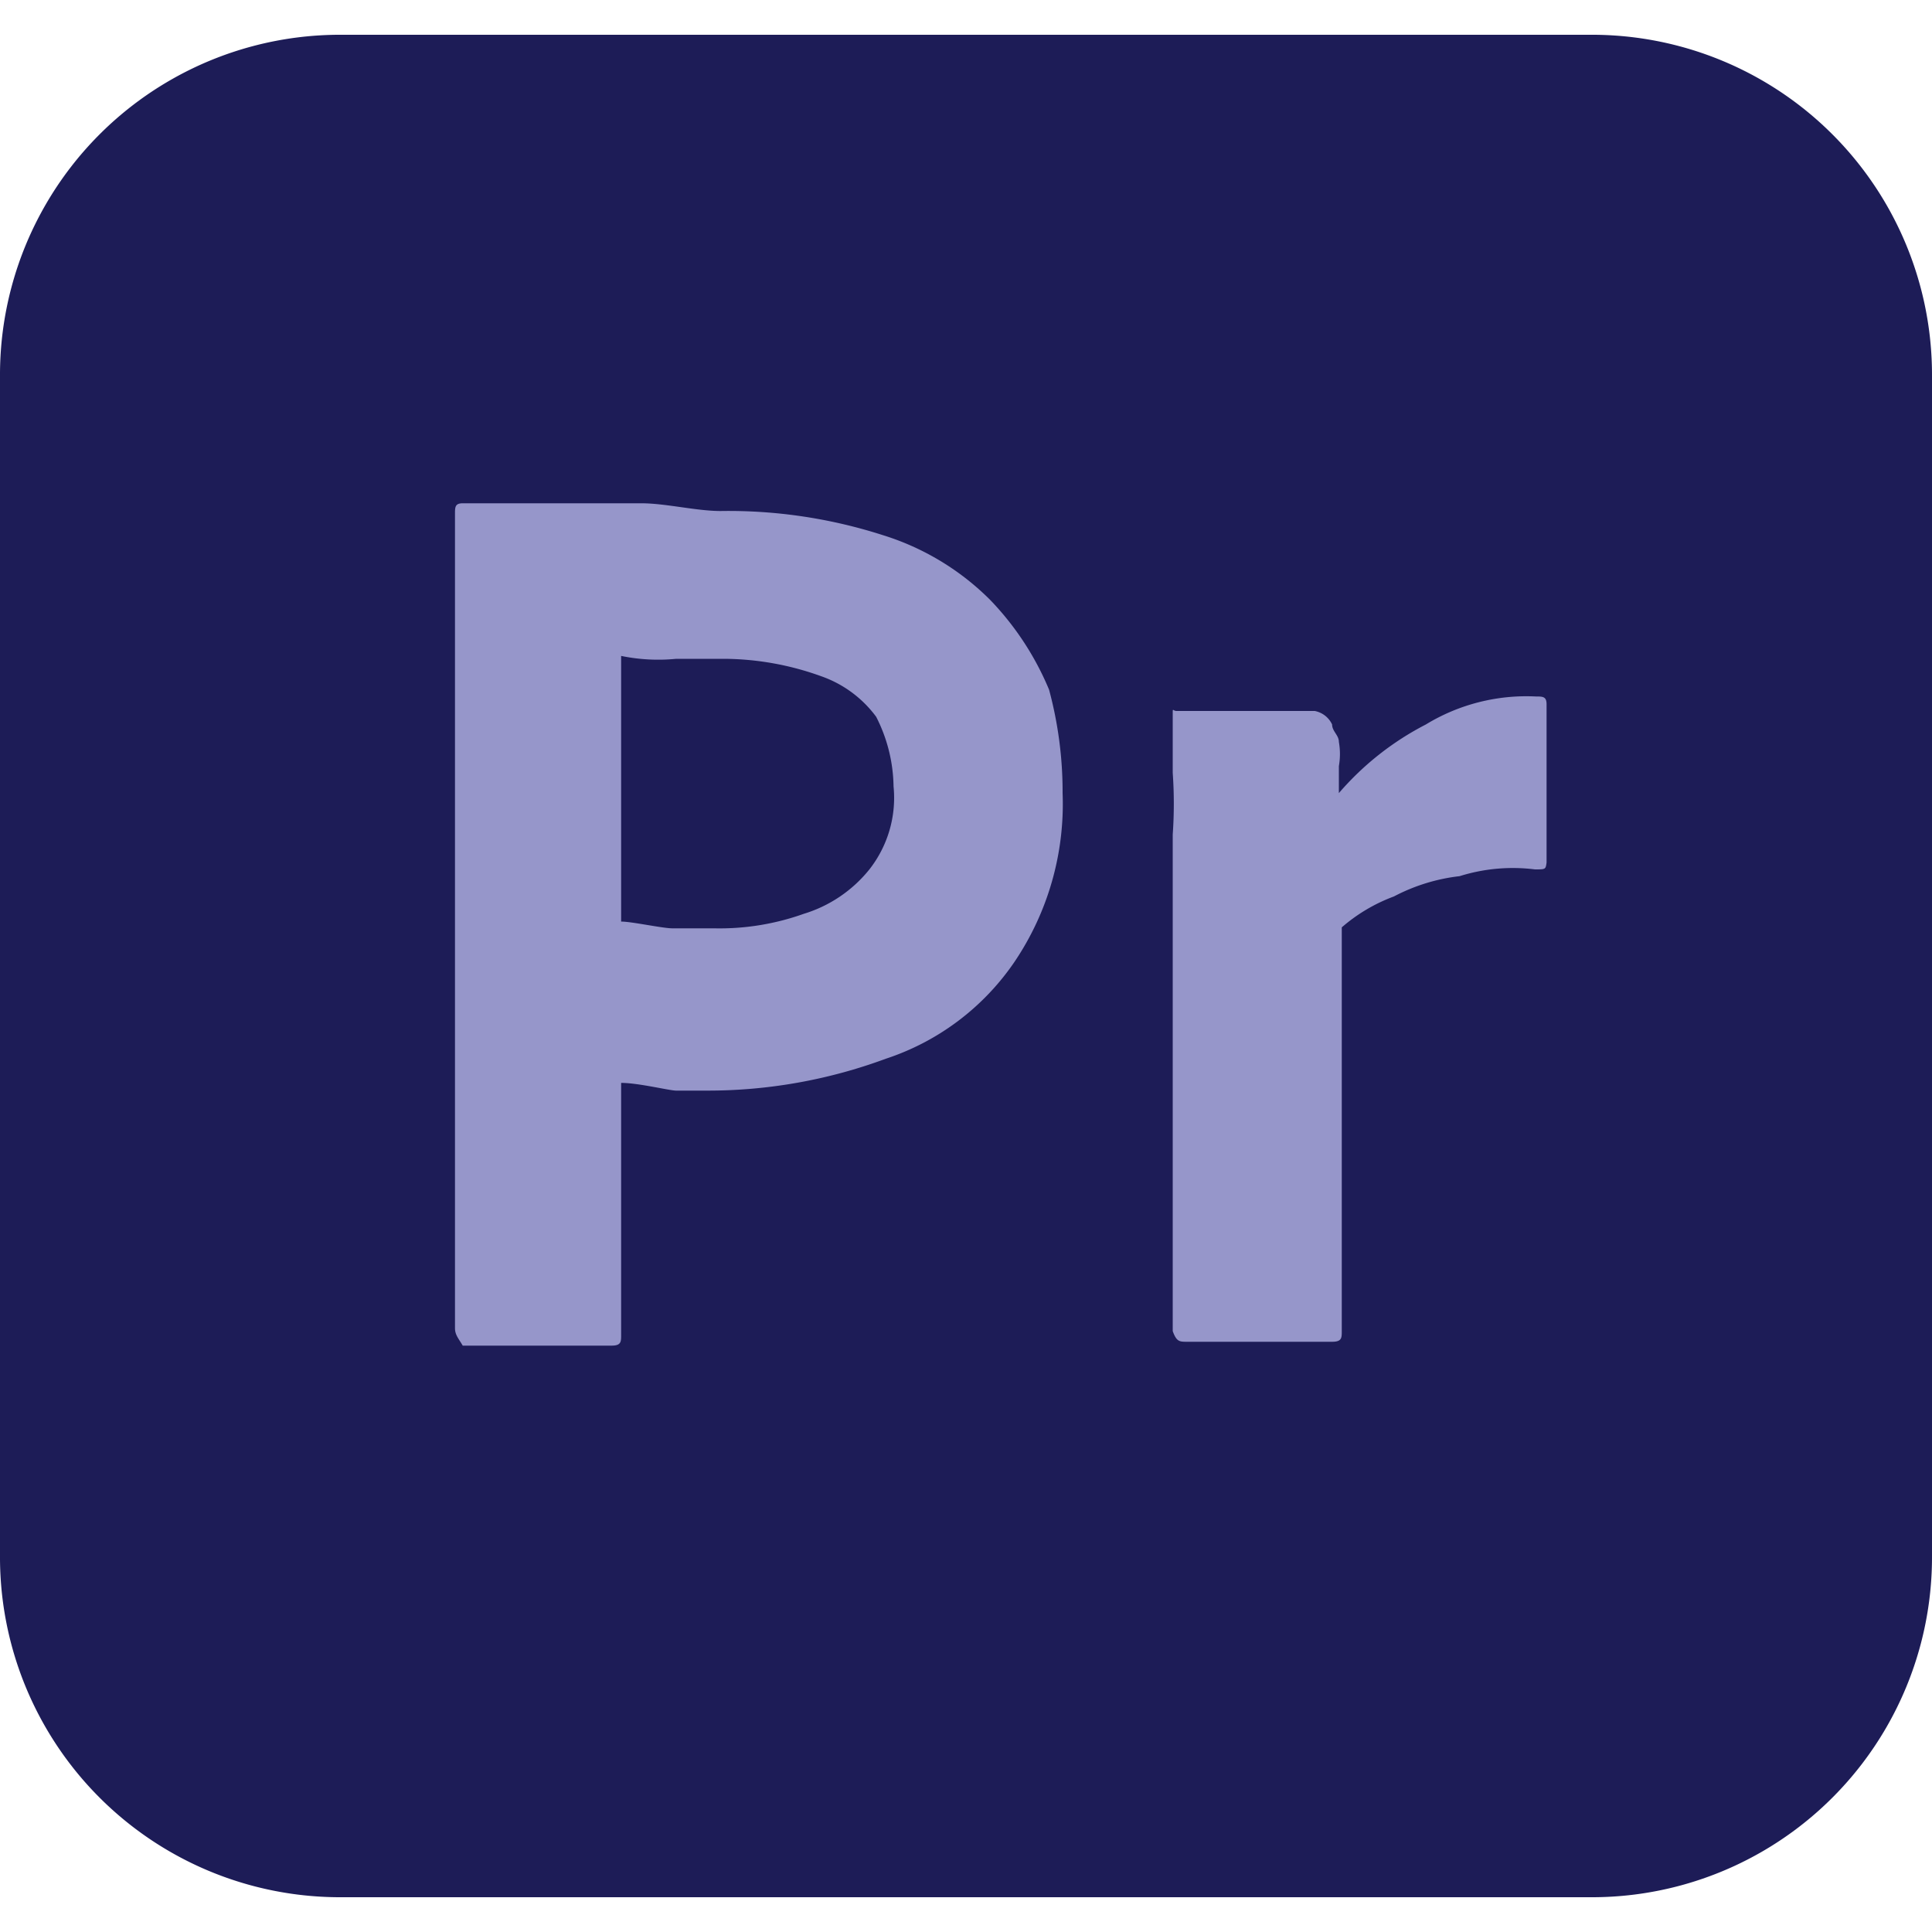
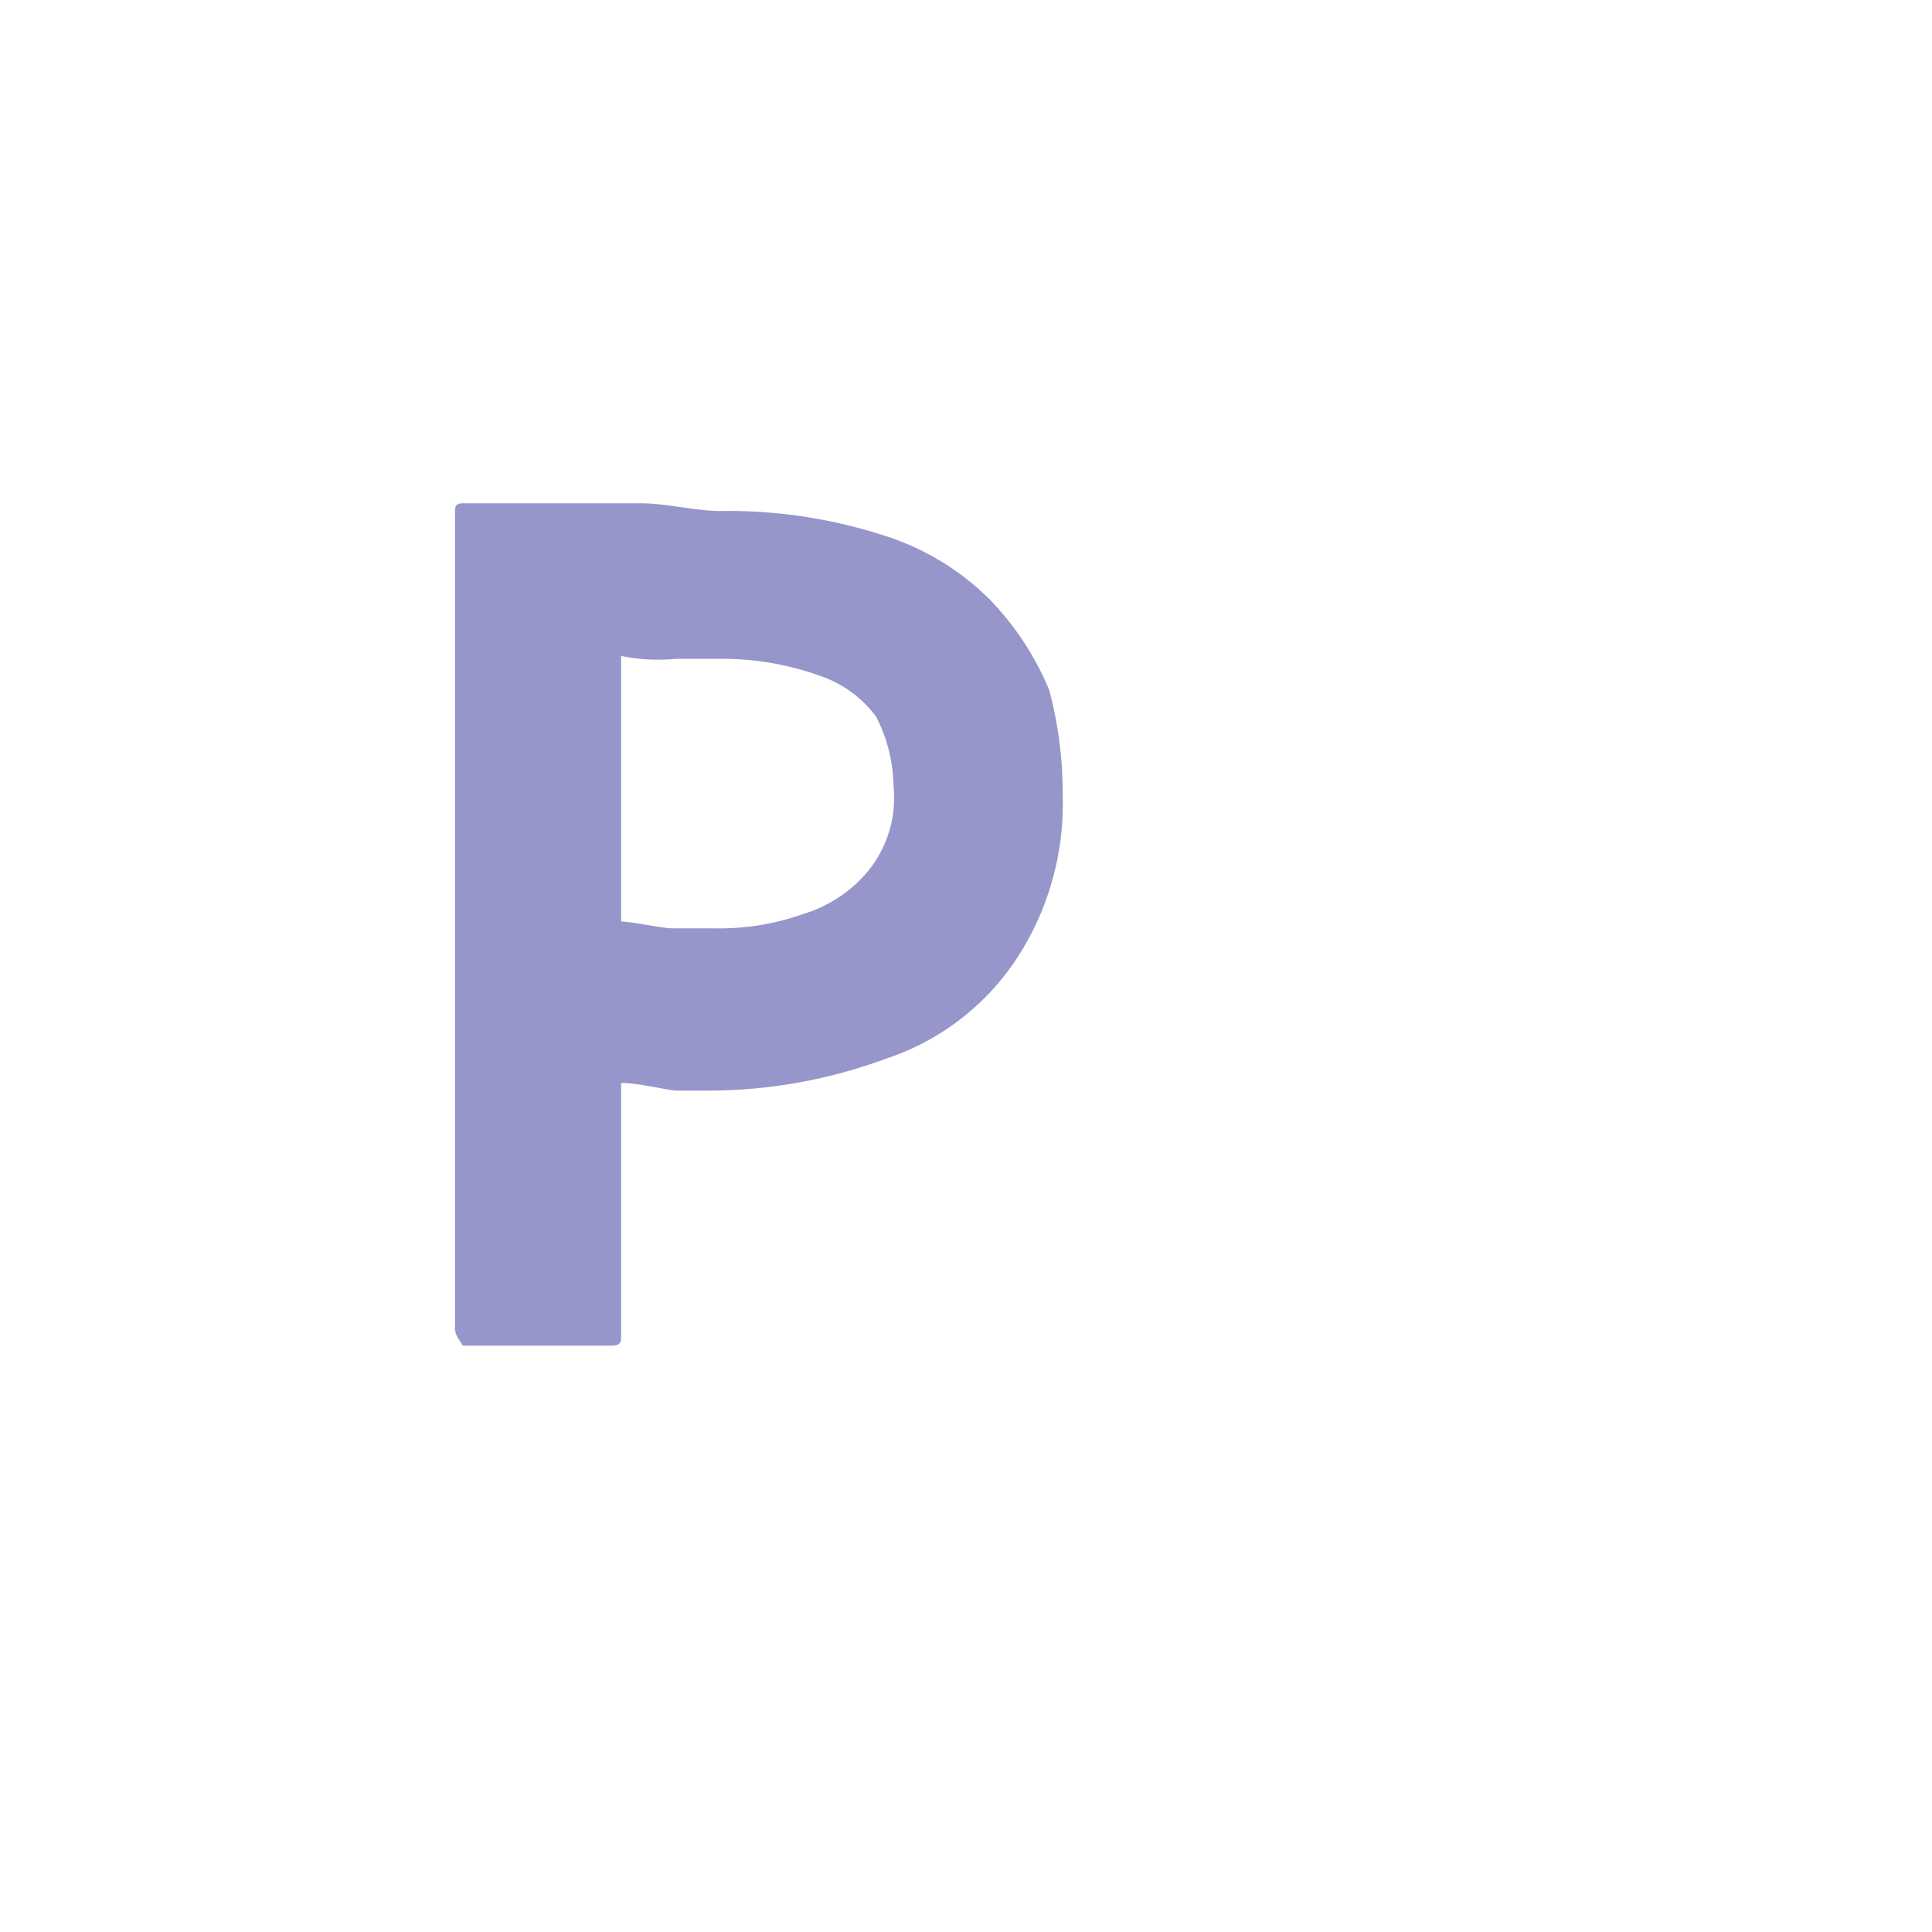
<svg xmlns="http://www.w3.org/2000/svg" viewBox="0 0 20 20">
  <g id="premier-pro">
    <g id="Layer_2" data-name="Layer 2">
      <g id="Surfaces">
        <g id="Video_Audio_Surface" data-name="Video Audio Surface">
          <g id="Outline_no_shadow" data-name="Outline no shadow">
-             <path d="M3.54.36H16.46A3.52,3.52,0,0,1,20,3.89V16.11a3.52,3.52,0,0,1-3.54,3.53H3.54A3.52,3.52,0,0,1,0,16.11V3.89A3.52,3.52,0,0,1,3.54.36Z" style="fill:#1d1c57" />
-           </g>
+             </g>
        </g>
      </g>
      <g id="Outlined_Mnemonics_Logos" data-name="Outlined Mnemonics Logos">
        <g id="Pr">
          <path d="M4.71,13.75V5.32c0-.07,0-.11.08-.11H6.64c.25,0,.57.08.82.08a5.22,5.22,0,0,1,1.68.25,2.7,2.7,0,0,1,1.11.67,3,3,0,0,1,.61.93A4.06,4.06,0,0,1,11,8.21a2.92,2.92,0,0,1-.5,1.75,2.59,2.59,0,0,1-1.33,1,5.31,5.31,0,0,1-1.85.33H7c-.07,0-.39-.08-.57-.08v2.61c0,.07,0,.11-.1.11H4.79C4.75,13.86,4.71,13.82,4.71,13.75Zm1.72-7V9.54c.11,0,.43.07.53.07h.43a2.59,2.59,0,0,0,.93-.15A1.39,1.39,0,0,0,9,9a1.2,1.2,0,0,0,.25-.86,1.63,1.63,0,0,0-.18-.72A1.2,1.2,0,0,0,8.5,7a3,3,0,0,0-1-.18H7A1.9,1.9,0,0,1,6.43,6.79Z" style="fill:#9696ca" />
-           <path d="M12.18,7.36h1.43a.25.25,0,0,1,.18.14c0,.07.07.11.07.18a.72.72,0,0,1,0,.25v.28a3,3,0,0,1,.9-.71,2,2,0,0,1,1.14-.29c.07,0,.11,0,.11.08V8.93C16,9,16,9,15.89,9a1.84,1.84,0,0,0-.78.07,1.93,1.93,0,0,0-.68.21,1.75,1.75,0,0,0-.54.32v4.18c0,.07,0,.11-.1.11h-1.5c-.08,0-.11,0-.15-.11V8.64a4.57,4.57,0,0,0,0-.64c0-.18,0-.36,0-.54s0,0,0-.07S12.14,7.36,12.18,7.36Z" style="fill:#9696ca" />
        </g>
      </g>
    </g>
  </g>
</svg>